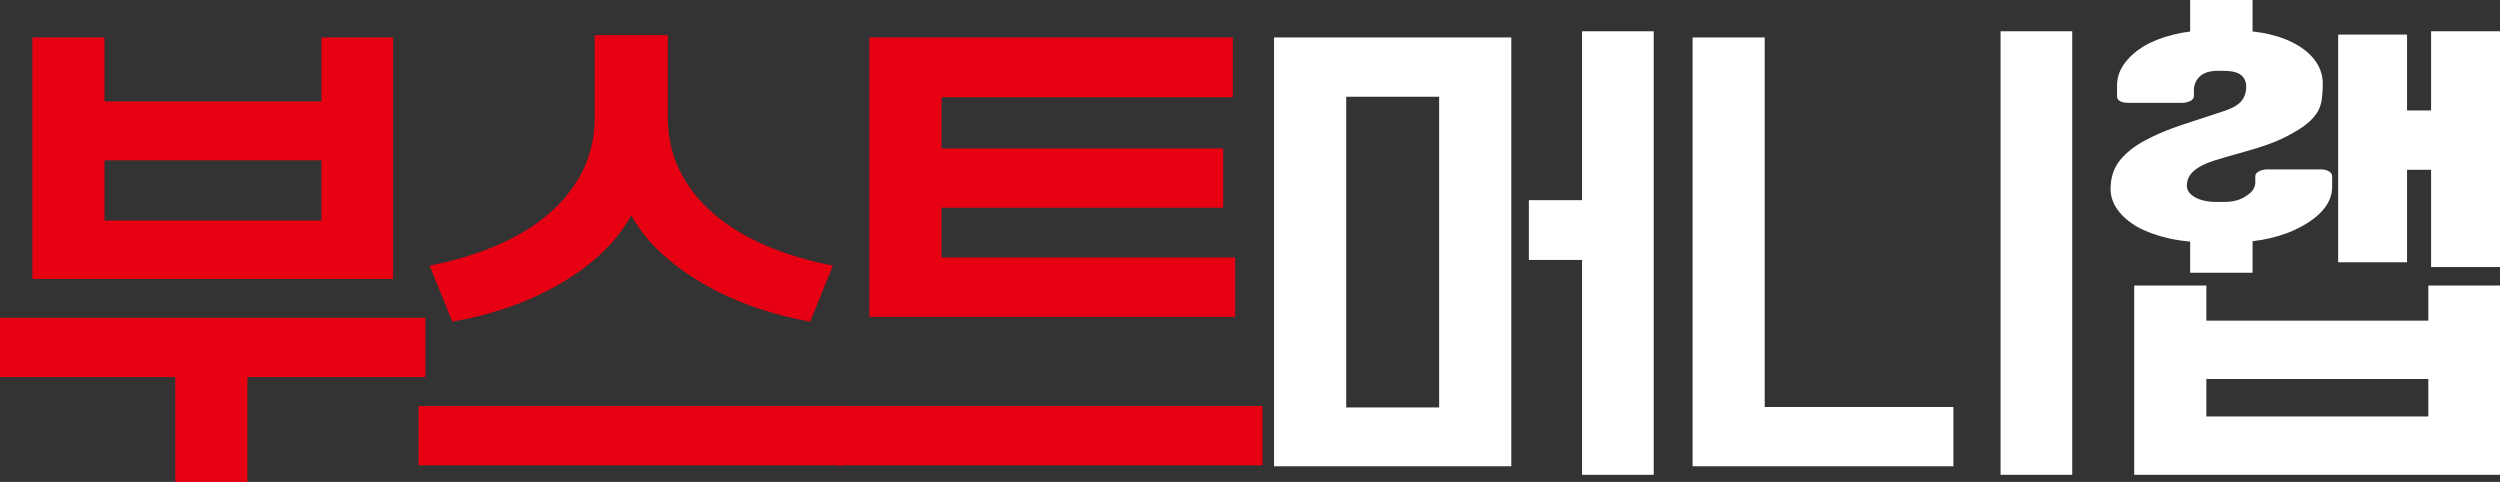
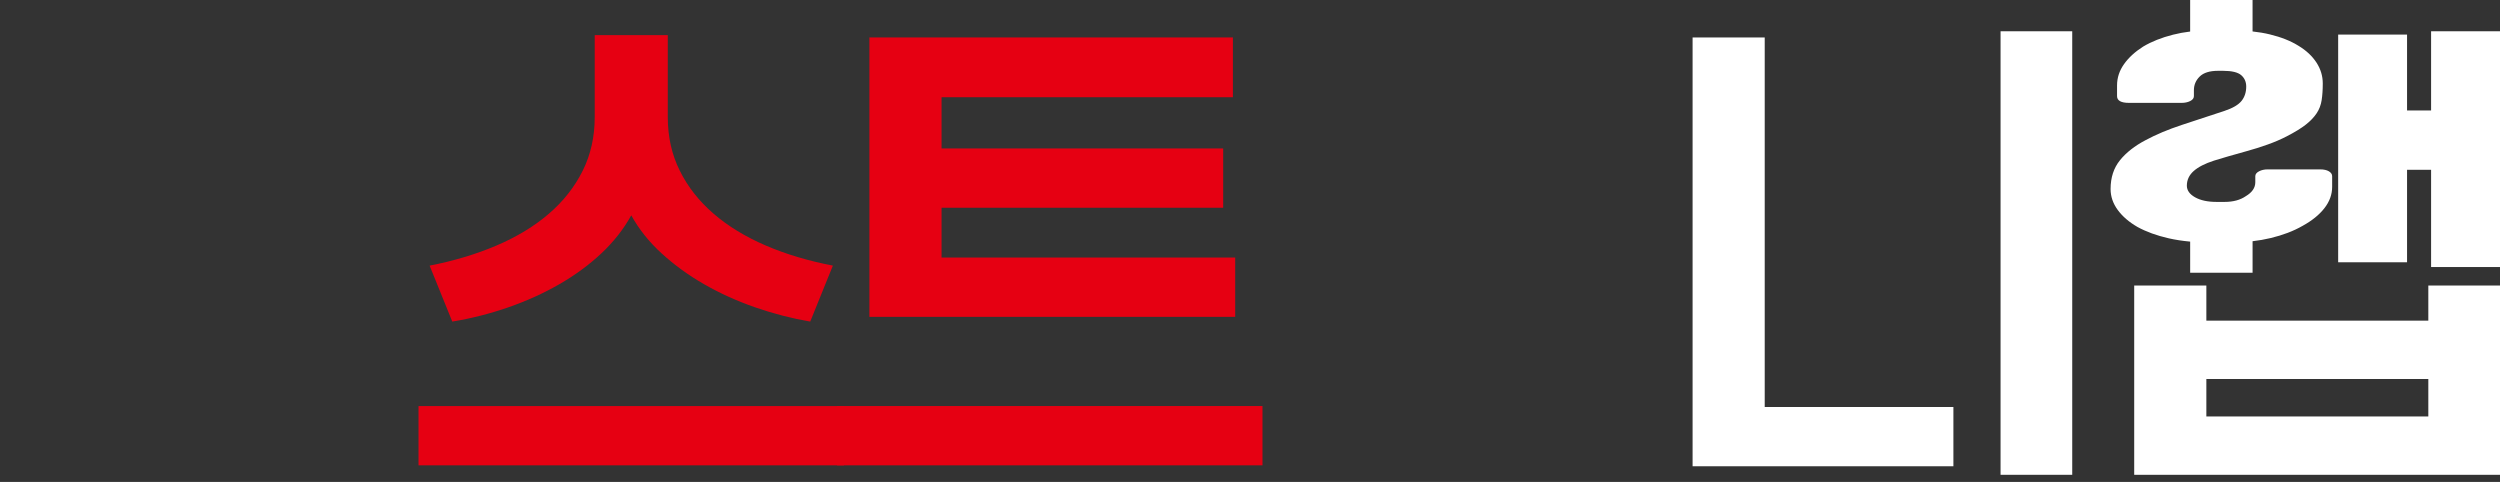
<svg xmlns="http://www.w3.org/2000/svg" width="166" height="32" viewBox="0 0 166 32" fill="none">
  <rect x="0" y="0" width="166" height="32" fill="#333333" stroke="none" />
  <path d="M140.765 10.64C141.18 10.129 141.744 9.686 142.458 9.311C143.158 8.934 143.962 8.597 144.871 8.296C145.779 7.995 146.725 7.683 147.713 7.361C148.256 7.179 148.631 6.959 148.838 6.701C149.045 6.443 149.149 6.126 149.149 5.749C149.149 5.438 149.039 5.185 148.817 4.992C148.595 4.799 148.191 4.702 147.605 4.702H147.283C146.725 4.702 146.318 4.828 146.061 5.081C145.803 5.334 145.675 5.637 145.675 5.992V6.379C145.675 6.518 145.592 6.629 145.428 6.71C145.264 6.791 145.074 6.831 144.86 6.831H141.366C140.837 6.831 140.572 6.681 140.572 6.38V5.671C140.572 5.166 140.725 4.697 141.033 4.261C141.34 3.826 141.766 3.436 142.308 3.092C142.866 2.759 143.527 2.496 144.291 2.303C144.651 2.211 145.029 2.142 145.426 2.094V0H149.57V2.088C149.981 2.133 150.368 2.198 150.726 2.286C151.477 2.468 152.109 2.721 152.624 3.043C153.138 3.354 153.535 3.726 153.814 4.156C154.093 4.586 154.232 5.048 154.232 5.542C154.232 5.962 154.207 6.332 154.157 6.654C154.108 6.976 153.996 7.266 153.824 7.524C153.653 7.782 153.414 8.033 153.107 8.274C152.799 8.516 152.374 8.777 151.831 9.056C151.46 9.248 151.041 9.43 150.577 9.595C150.112 9.762 149.645 9.909 149.172 10.038C148.715 10.167 148.297 10.286 147.918 10.393C147.54 10.501 147.236 10.592 147.007 10.666C146.407 10.86 145.957 11.091 145.657 11.36C145.357 11.628 145.207 11.951 145.207 12.326C145.207 12.638 145.389 12.896 145.754 13.101C146.118 13.305 146.593 13.407 147.179 13.407H147.715C148.287 13.407 148.759 13.278 149.13 13.02C149.544 12.772 149.752 12.466 149.752 12.101V11.698C149.752 11.569 149.834 11.463 149.998 11.376C150.163 11.29 150.352 11.247 150.566 11.247H154.061C154.303 11.247 154.497 11.29 154.64 11.376C154.784 11.463 154.855 11.569 154.855 11.698V12.407C154.855 12.913 154.683 13.385 154.34 13.825C153.997 14.265 153.511 14.658 152.882 15.002C152.281 15.346 151.577 15.614 150.769 15.807C150.384 15.9 149.984 15.969 149.571 16.017V18.108H145.427V16.043C144.927 15.997 144.451 15.926 144.003 15.824C143.203 15.642 142.509 15.389 141.923 15.067C141.366 14.745 140.93 14.368 140.615 13.938C140.301 13.508 140.143 13.047 140.143 12.552C140.143 11.79 140.351 11.152 140.765 10.642V10.64Z" fill="white" />
-   <path d="M11.638 25.039H0V21.101H28.25V25.039H16.428V32H11.637V25.039H11.638ZM2.151 2.486H6.941V6.739H21.343V2.486H26.103V18.519H2.152V2.486H2.151ZM6.94 10.644V14.645H21.341V10.644H6.94Z" fill="#E60012" />
  <path d="M27.79 26.961H56.04V30.898H27.79V26.961ZM53.799 21.353C52.571 21.143 51.352 20.828 50.145 20.409C48.937 19.989 47.812 19.479 46.767 18.881C45.723 18.283 44.782 17.6 43.942 16.834C43.102 16.068 42.426 15.223 41.916 14.298C41.404 15.222 40.738 16.068 39.92 16.834C39.1 17.6 38.169 18.283 37.125 18.881C36.081 19.479 34.955 19.989 33.747 20.409C32.539 20.828 31.3 21.143 30.031 21.353L28.527 17.637C30.144 17.323 31.628 16.876 32.98 16.298C34.33 15.721 35.487 15.017 36.449 14.189C37.411 13.36 38.158 12.409 38.691 11.339C39.224 10.268 39.489 9.082 39.489 7.78V2.331H44.341V7.78C44.341 9.082 44.606 10.269 45.14 11.339C45.672 12.41 46.419 13.36 47.381 14.189C48.343 15.019 49.495 15.722 50.835 16.298C52.175 16.876 53.664 17.323 55.303 17.637L53.799 21.353Z" fill="#E60012" />
  <path d="M55.58 26.961H83.83V30.898H55.58V26.961ZM62.519 17.101H82.017V21.039H57.728V2.486H81.864V6.456H62.519V9.857H81.219V13.794H62.519V17.101Z" fill="#E60012" />
-   <path d="M84.597 2.486H100.351V30.96H84.597V2.486ZM89.388 6.423V27.055H95.56V6.423H89.388ZM105.049 2.077H109.807V31.528H105.049V17.26H101.517V13.291H105.049V2.077Z" fill="white" />
  <path d="M112.386 2.486H117.177V27.023H129.706V30.961H112.388V2.488L112.386 2.486ZM132.837 31.527V2.076H137.596V31.527H132.837Z" fill="white" />
  <path d="M141.711 18.959H146.502V21.291H161.241V18.959H166V31.527H141.711V18.959ZM146.502 25.165V27.653H161.241V25.165H146.502ZM161.425 7.337V2.076H166V17.731H161.425V11.274H159.828V17.415H155.254V2.296H159.828V7.335H161.425V7.337Z" fill="white" />
</svg>